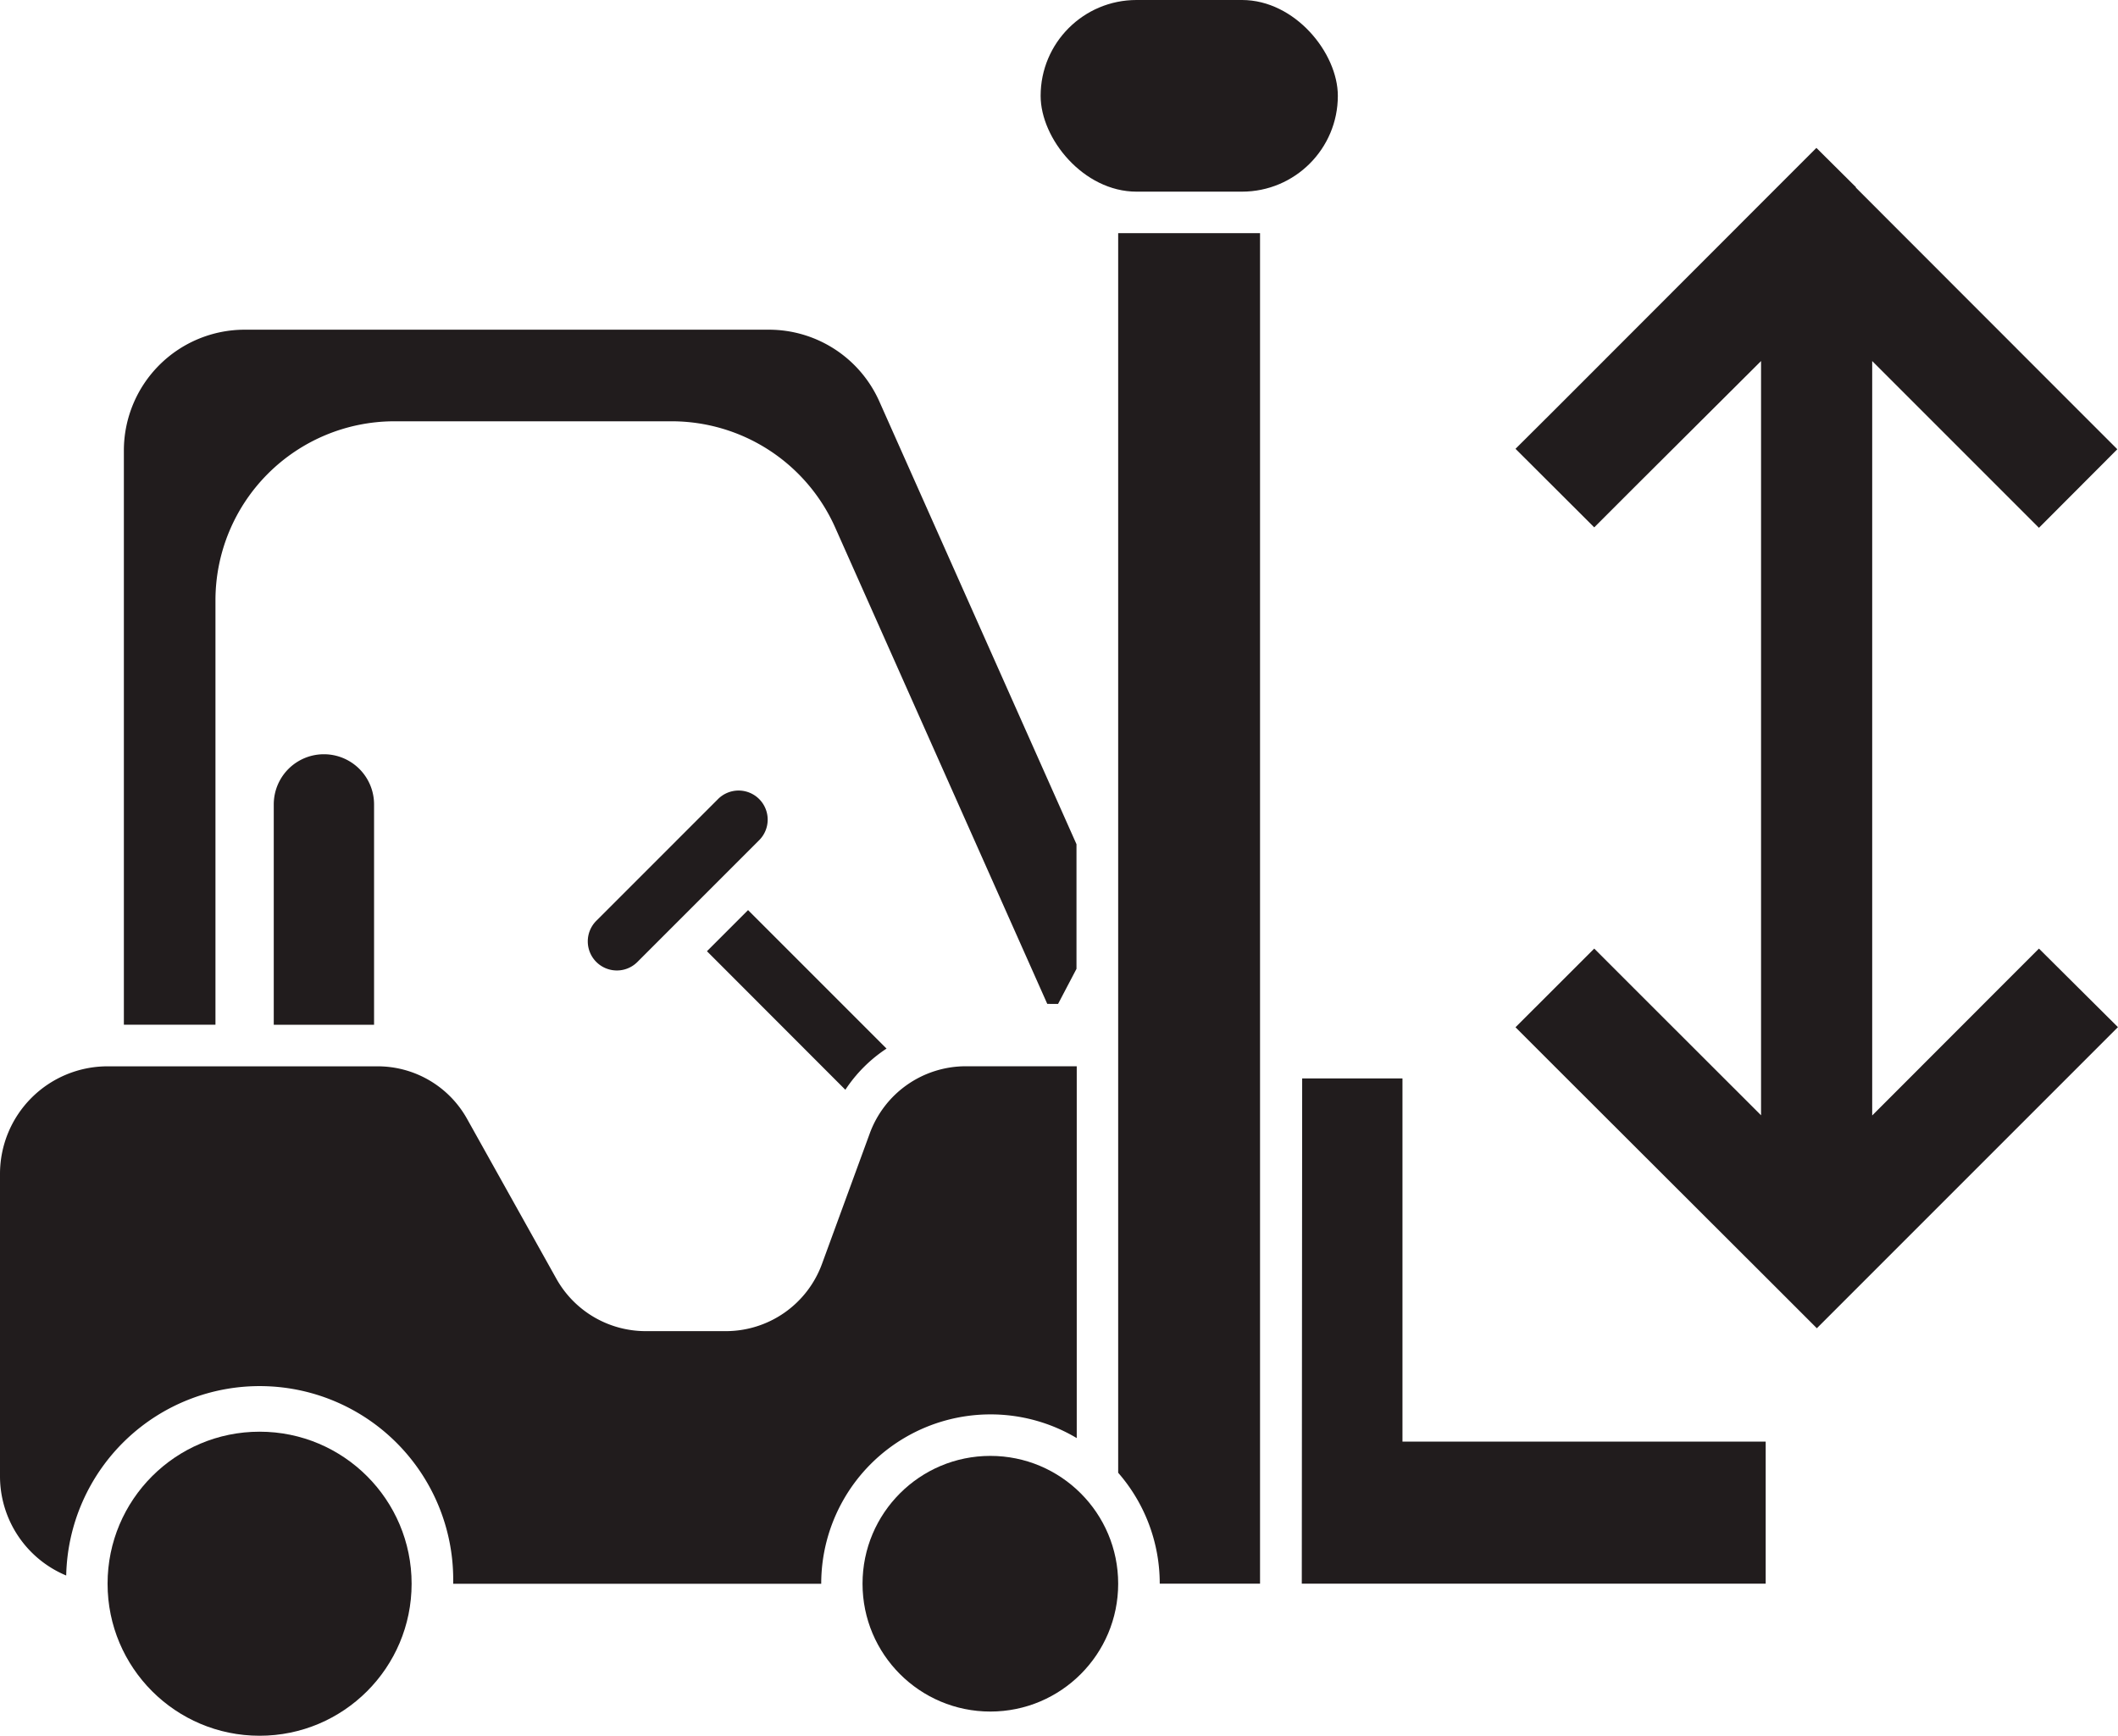
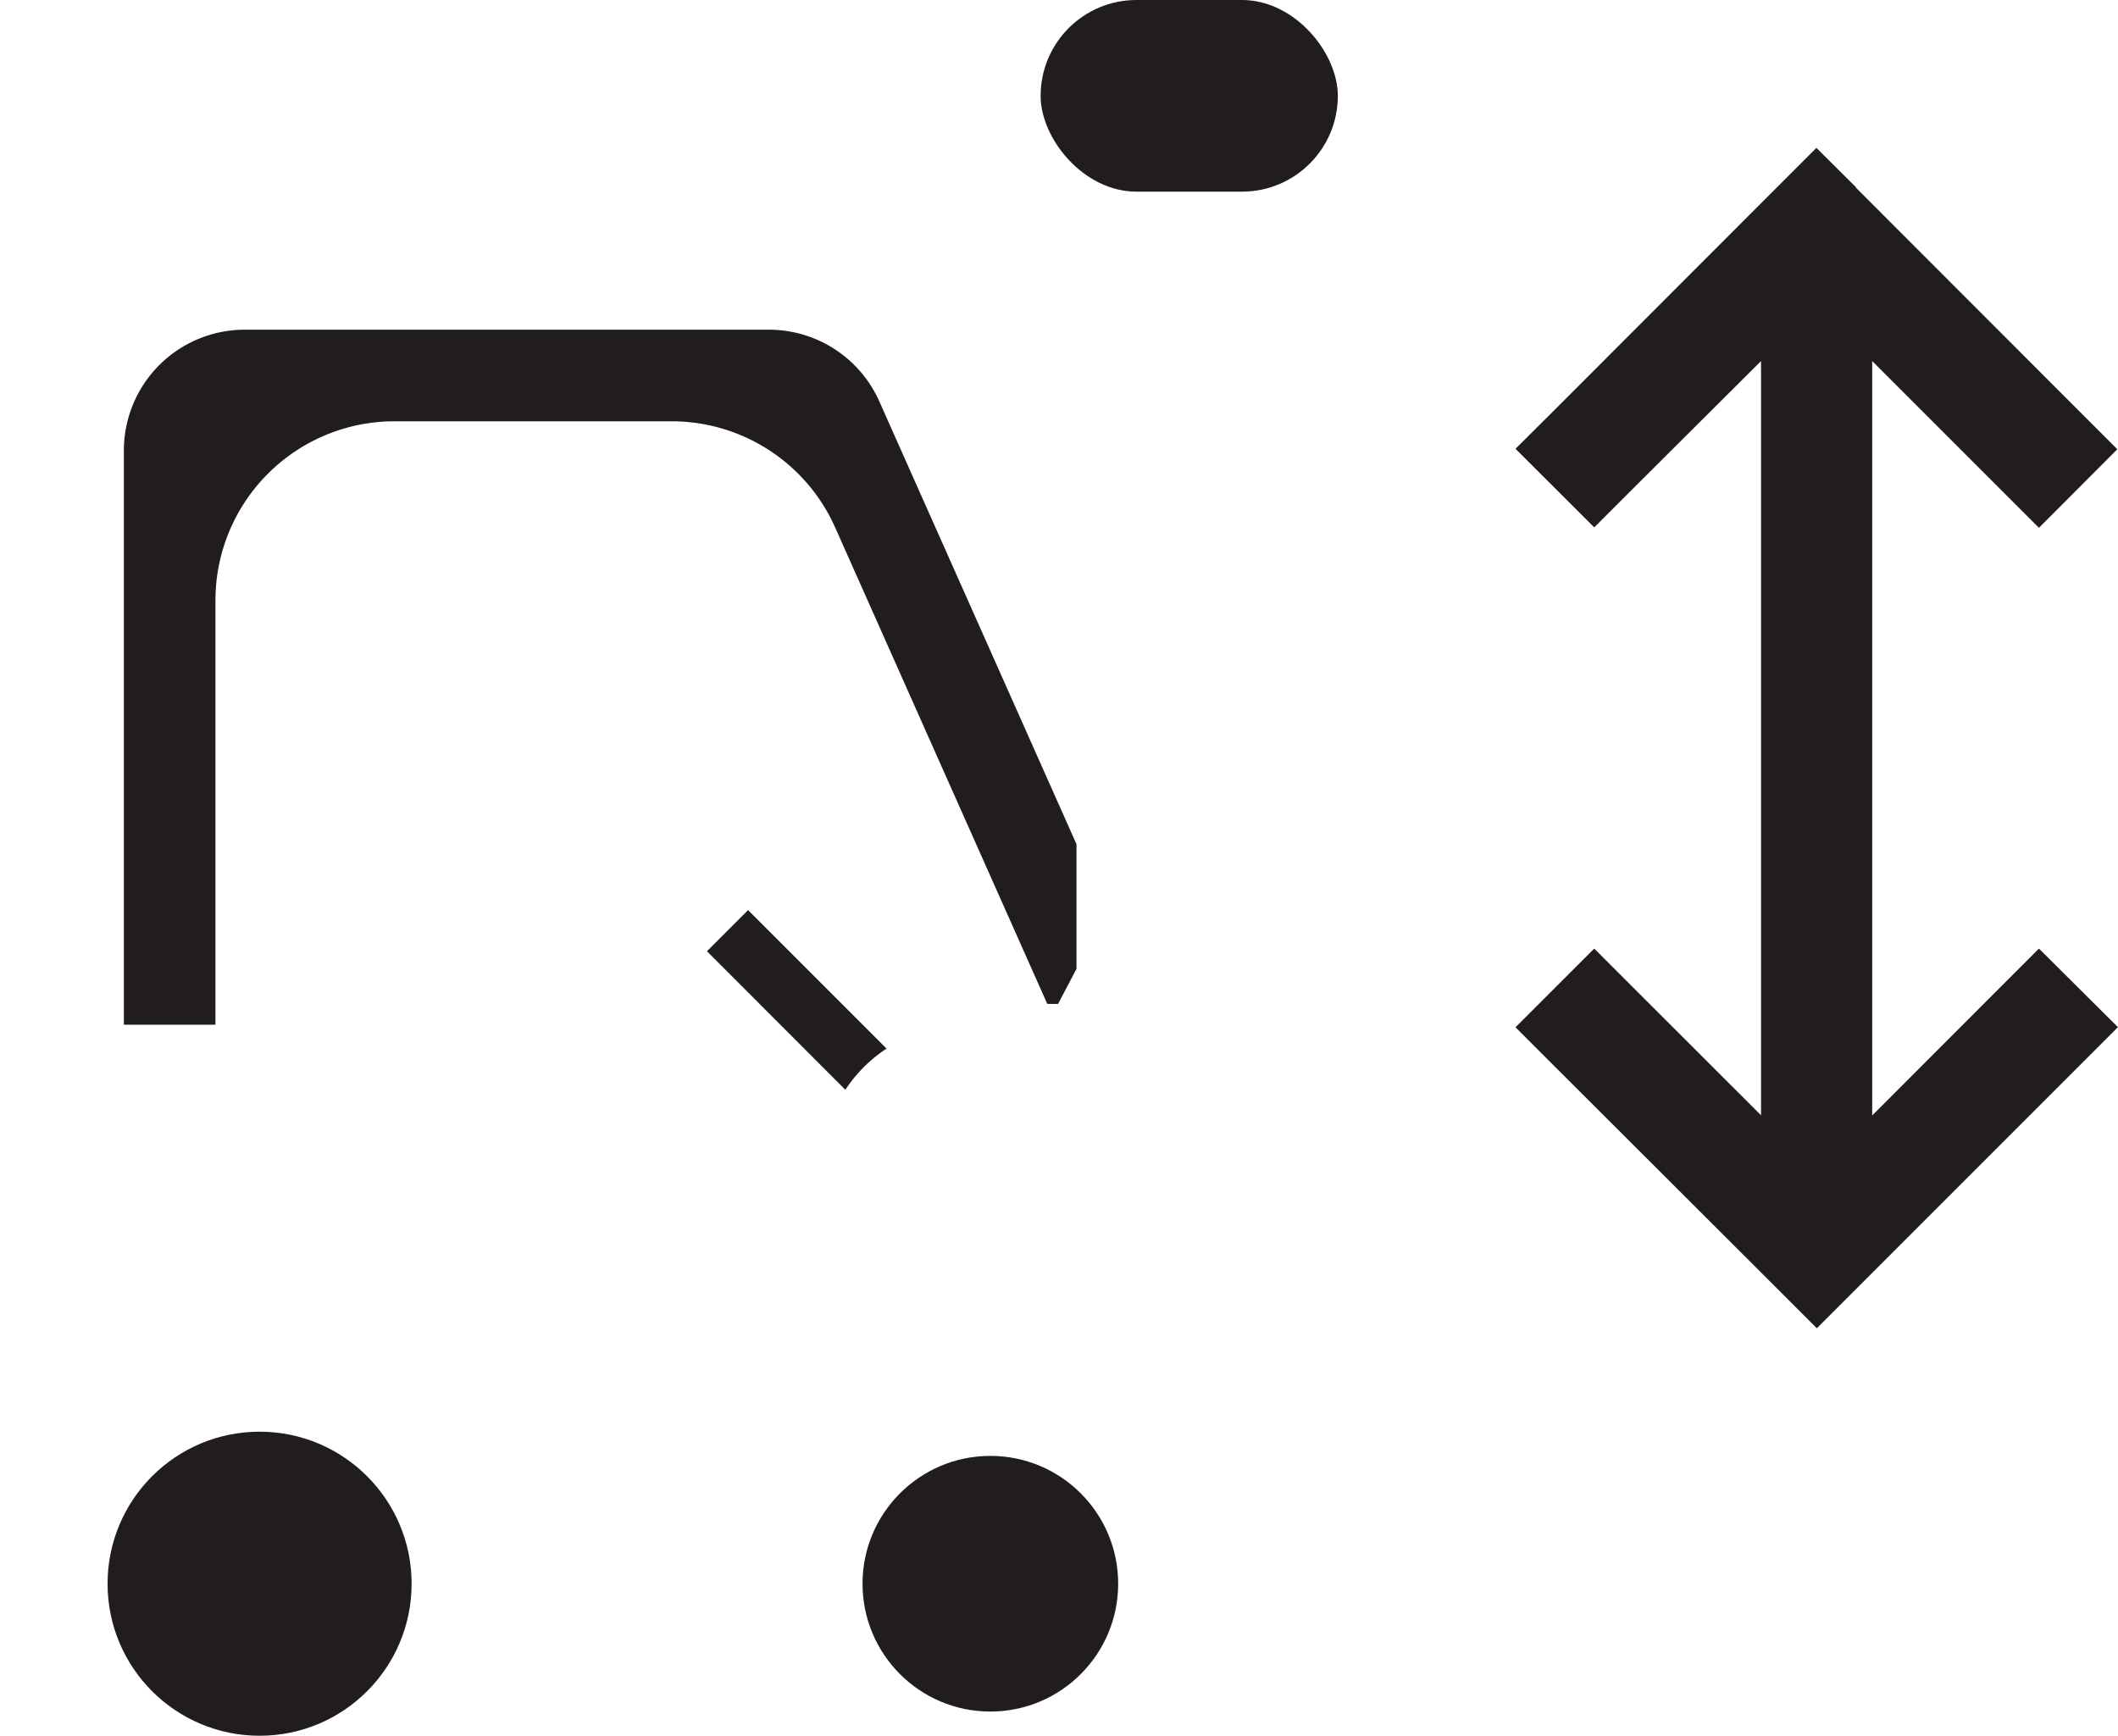
<svg xmlns="http://www.w3.org/2000/svg" width="33.786" height="27.687" viewBox="0 0 33.786 27.687">
  <g id="Hefhoogte_icon" data-name="Hefhoogte icon" transform="translate(-18.509 0)">
    <g id="AdobeStock_1038711144" transform="translate(18.509 0)">
-       <path id="Path_4" data-name="Path 4" d="M701.74,609.429h7.4v-2.266h-5.794V601.37h-1.6Z" transform="translate(-680.974 -584.168)" fill="#211c1d" />
      <path id="Path_5" data-name="Path 5" d="M149.6,251.655l.294-.56v-1.988l-3.146-7.065a1.928,1.928,0,0,0-1.759-1.142h-8.366a1.928,1.928,0,0,0-1.925,1.925v9.161h1.461v-6.771a2.856,2.856,0,0,1,2.853-2.854h4.425a2.856,2.856,0,0,1,2.607,1.693l3.384,7.6Z" transform="translate(-132.722 -235.641)" fill="#211c1d" />
      <circle id="Ellipse_2" data-name="Ellipse 2" cx="2.425" cy="2.425" r="2.425" transform="translate(1.716 22.837)" fill="#211c1d" />
-       <path id="Path_6" data-name="Path 6" d="M90.8,601.043a2.684,2.684,0,0,1,1.376.378V595.49H90.407a1.632,1.632,0,0,0-1.533,1.072l-.762,2.081a1.633,1.633,0,0,1-1.534,1.072H85.3a1.633,1.633,0,0,1-1.425-.836l-1.425-2.551a1.633,1.633,0,0,0-1.425-.837H76.716A1.716,1.716,0,0,0,75,597.206v4.823a1.716,1.716,0,0,0,1.056,1.584,3.087,3.087,0,1,1,6.173.132H88.1A2.7,2.7,0,0,1,90.8,601.043Z" transform="translate(-75 -578.482)" fill="#211c1d" />
      <circle id="Ellipse_3" data-name="Ellipse 3" cx="2.039" cy="2.039" r="2.039" transform="translate(13.759 23.223)" fill="#211c1d" />
-       <path id="Path_7" data-name="Path 7" d="M208.448,446.1v3.515h-1.6V446.1a.8.8,0,1,1,1.6,0Z" transform="translate(-202.481 -433.269)" fill="#211c1d" />
      <path id="Path_8" data-name="Path 8" d="M416.006,520.33l-.656.656,2.208,2.21a2.3,2.3,0,0,1,.657-.657Z" transform="translate(-404.073 -505.813)" fill="#211c1d" />
-       <path id="Path_9" data-name="Path 9" d="M358.462,465.867a.464.464,0,0,1-.328-.792l1.934-1.934a.464.464,0,1,1,.656.656l-1.934,1.934A.461.461,0,0,1,358.462,465.867Z" transform="translate(-348.622 -450.387)" fill="#211c1d" />
-       <path id="Path_10" data-name="Path 10" d="M613.35,194.44v19.773a2.687,2.687,0,0,1,.663,1.769h1.6V194.44Z" transform="translate(-595.513 -190.721)" fill="#211c1d" />
      <rect id="Rectangle_37" data-name="Rectangle 37" width="4.741" height="3.057" rx="1.529" transform="translate(16.6)" fill="#211c1d" />
    </g>
    <path id="arrows-up-down-sharp-regular" d="M35.432,1.828,34.8,1.2l-.628.628L30.628,5.375,30,6l1.256,1.253.628-.628L33.917,4.6V16.631L31.884,14.6l-.628-.628L30,15.227l.628.628L34.179,19.4l.628.628.628-.628,3.547-3.547.628-.628-1.26-1.253-.628.628L35.69,16.634V4.6l2.032,2.032.628.628L39.6,6.007l-.628-.628L35.428,1.832Z" transform="translate(12.684 1.159)" fill="#211c1d" />
  </g>
</svg>